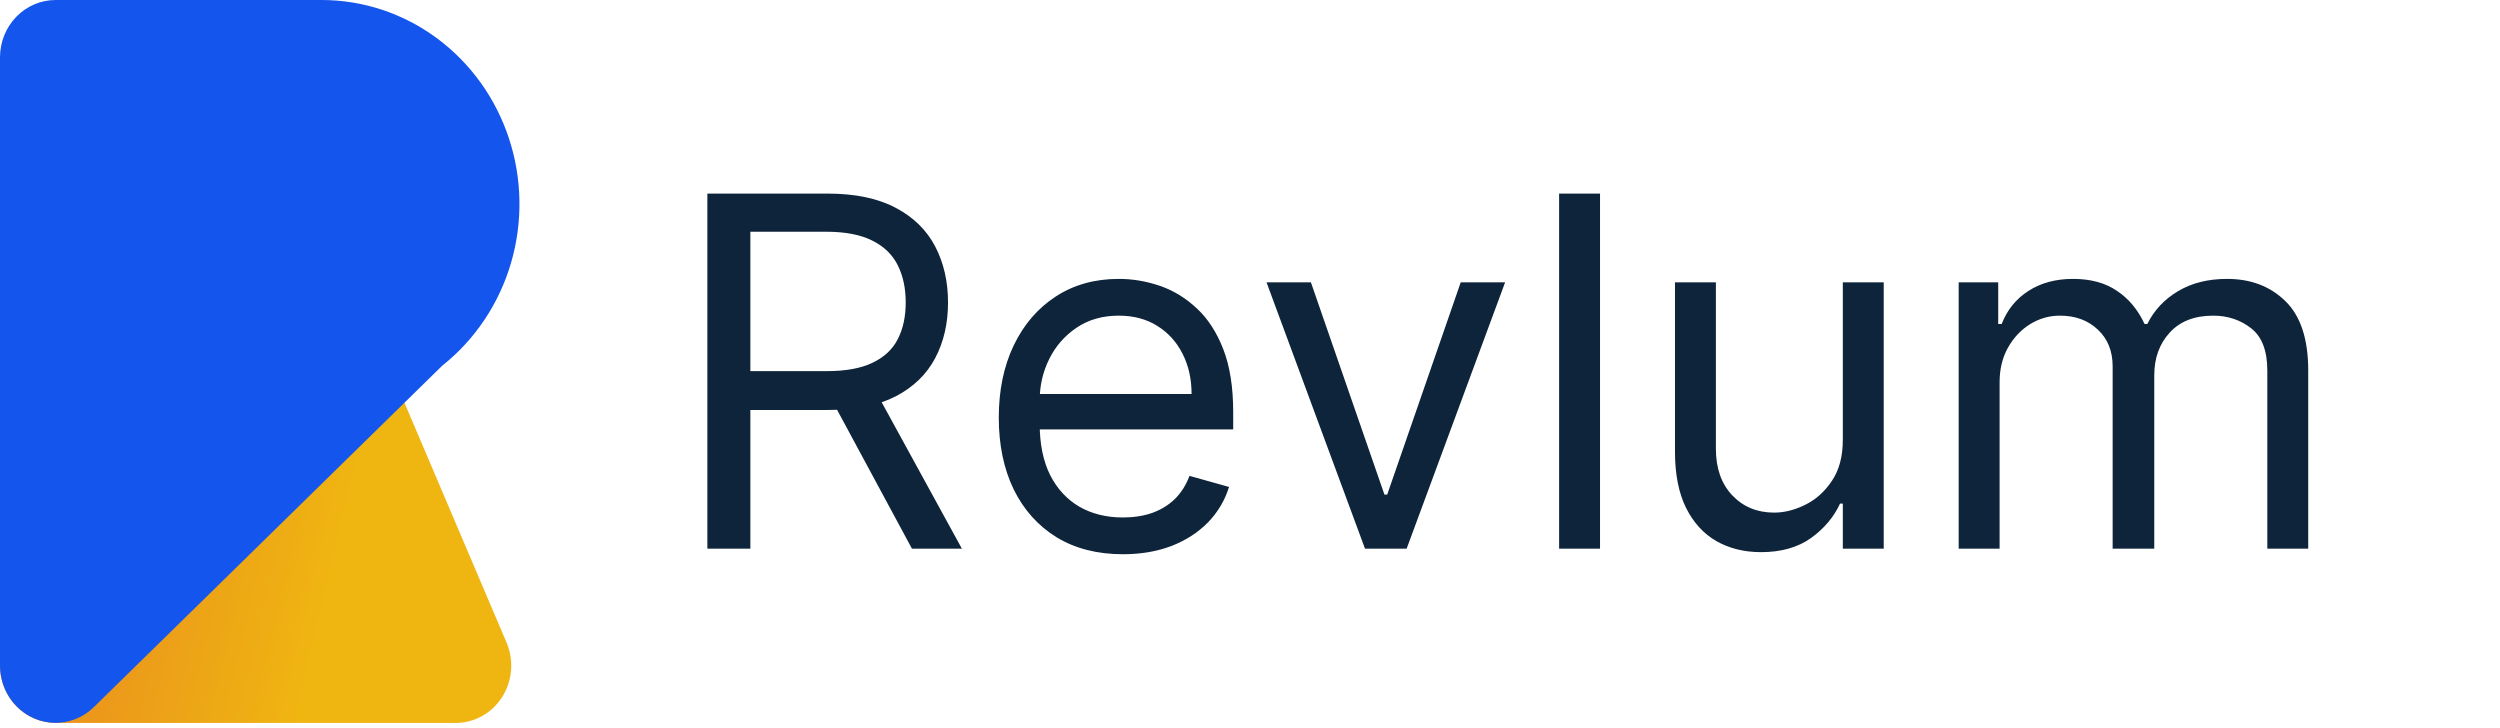
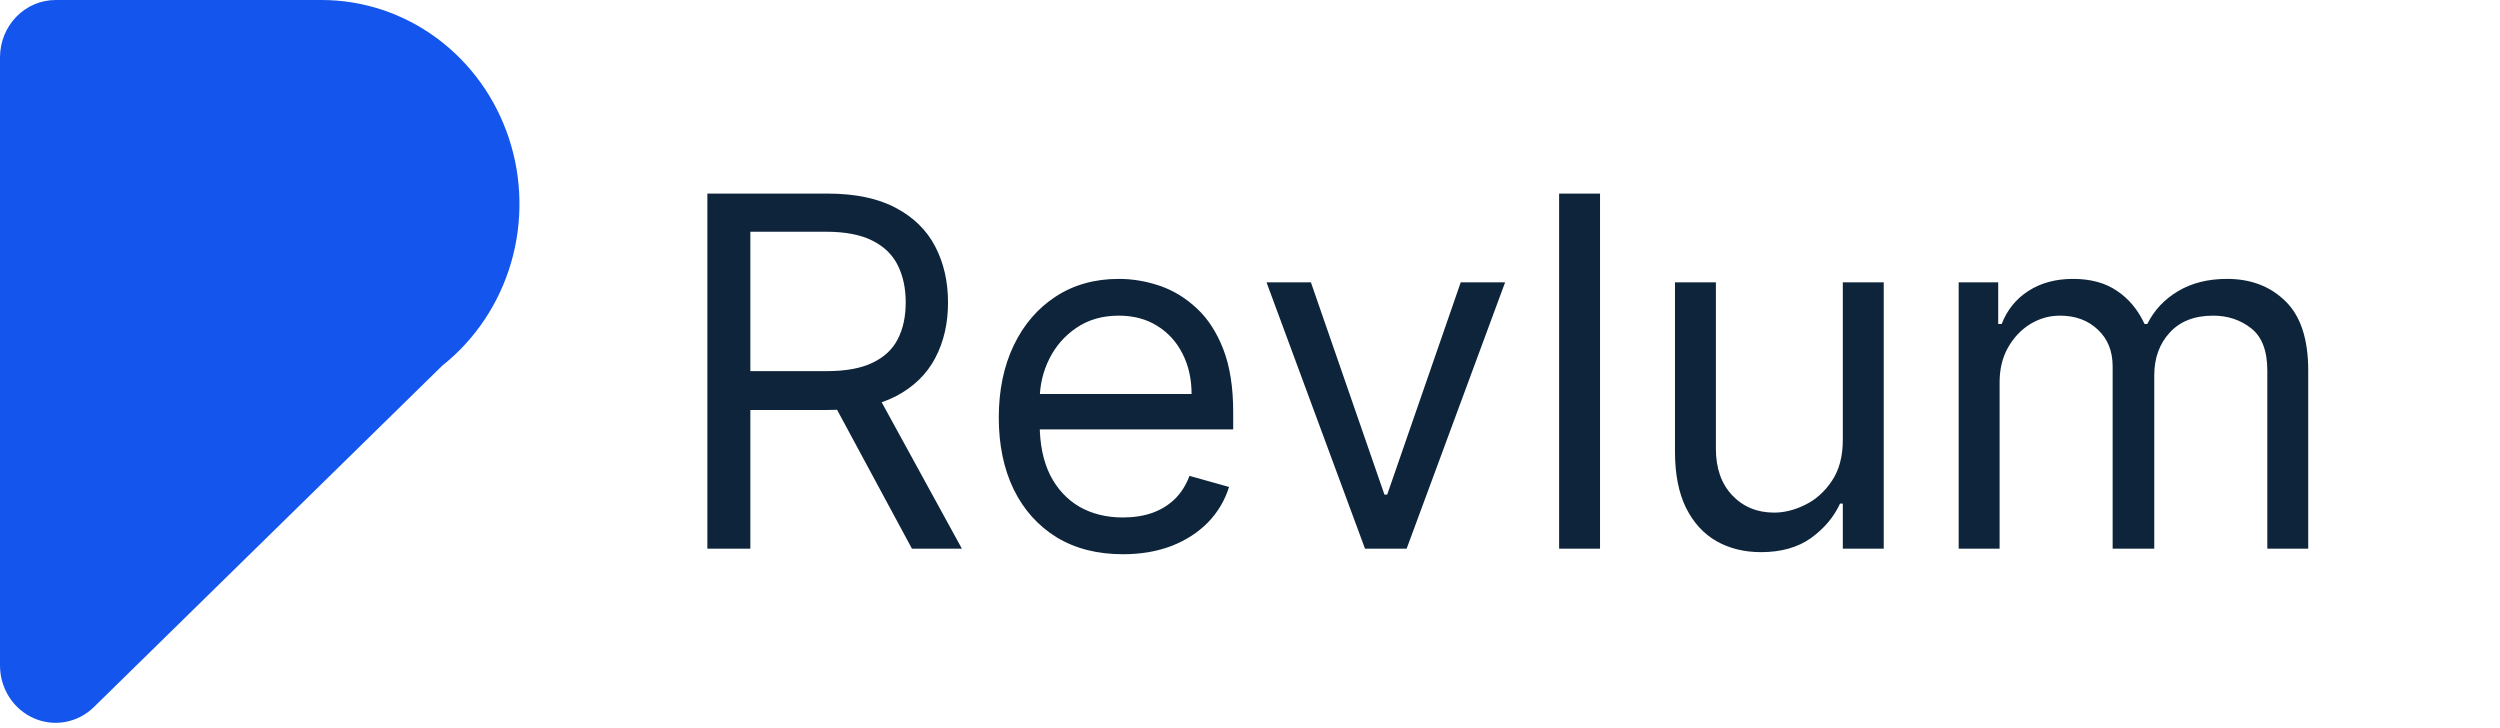
<svg xmlns="http://www.w3.org/2000/svg" width="402" height="117" viewBox="0 0 402 117" fill="none">
  <path d="M113.744 88.228V31.129H133.037C137.498 31.129 141.159 31.891 144.022 33.415C146.884 34.92 149.003 36.993 150.378 39.632C151.754 42.272 152.442 45.273 152.442 48.638C152.442 52.002 151.754 54.985 150.378 57.587C149.003 60.189 146.893 62.234 144.05 63.721C141.206 65.189 137.572 65.923 133.148 65.923H117.536V59.678H132.925C135.974 59.678 138.427 59.232 140.286 58.34C142.163 57.448 143.52 56.184 144.356 54.548C145.211 52.894 145.639 50.924 145.639 48.638C145.639 46.351 145.211 44.353 144.356 42.643C143.501 40.933 142.135 39.614 140.258 38.684C138.381 37.736 135.899 37.262 132.814 37.262H120.658V88.228H113.744ZM140.62 62.578L154.672 88.228H146.643L132.814 62.578H140.62ZM180.566 89.12C176.44 89.12 172.88 88.209 169.888 86.387C166.914 84.547 164.618 81.982 163.001 78.692C161.403 75.384 160.604 71.537 160.604 67.15C160.604 62.764 161.403 58.898 163.001 55.552C164.618 52.188 166.867 49.567 169.748 47.69C172.648 45.794 176.031 44.846 179.897 44.846C182.127 44.846 184.33 45.218 186.504 45.961C188.679 46.705 190.658 47.913 192.443 49.586C194.227 51.24 195.649 53.433 196.709 56.165C197.768 58.898 198.298 62.262 198.298 66.258V69.046H165.287V63.358H191.606C191.606 60.942 191.123 58.786 190.157 56.89C189.209 54.994 187.852 53.498 186.086 52.401C184.339 51.305 182.276 50.757 179.897 50.757C177.276 50.757 175.008 51.407 173.094 52.708C171.198 53.991 169.739 55.663 168.717 57.727C167.694 59.79 167.183 62.002 167.183 64.362V68.154C167.183 71.388 167.741 74.129 168.856 76.378C169.99 78.609 171.56 80.309 173.568 81.481C175.575 82.633 177.908 83.209 180.566 83.209C182.294 83.209 183.856 82.968 185.25 82.484C186.662 81.982 187.88 81.239 188.902 80.254C189.924 79.25 190.714 78.005 191.272 76.518L197.629 78.302C196.959 80.458 195.835 82.354 194.255 83.99C192.675 85.607 190.724 86.871 188.4 87.781C186.077 88.674 183.465 89.12 180.566 89.12ZM242.021 45.403L226.185 88.228H219.494L203.658 45.403H210.795L222.616 79.529H223.062L234.884 45.403H242.021ZM257.285 31.129V88.228H250.706V31.129H257.285ZM296.325 70.719V45.403H302.904V88.228H296.325V80.979H295.879C294.875 83.153 293.314 85.003 291.195 86.527C289.076 88.032 286.399 88.785 283.165 88.785C280.489 88.785 278.11 88.2 276.028 87.029C273.946 85.839 272.311 84.055 271.121 81.676C269.931 79.278 269.337 76.258 269.337 72.615V45.403H275.916V72.168C275.916 75.291 276.79 77.782 278.537 79.64C280.303 81.499 282.552 82.428 285.284 82.428C286.92 82.428 288.583 82.01 290.275 81.174C291.985 80.337 293.416 79.055 294.568 77.326C295.739 75.598 296.325 73.395 296.325 70.719ZM314.956 88.228V45.403H321.312V52.095H321.87C322.762 49.809 324.203 48.033 326.191 46.77C328.18 45.487 330.569 44.846 333.357 44.846C336.182 44.846 338.533 45.487 340.41 46.77C342.306 48.033 343.784 49.809 344.843 52.095H345.289C346.386 49.883 348.031 48.126 350.224 46.825C352.417 45.506 355.048 44.846 358.114 44.846C361.943 44.846 365.075 46.045 367.51 48.442C369.945 50.822 371.162 54.53 371.162 59.567V88.228H364.583V59.567C364.583 56.407 363.718 54.149 361.99 52.792C360.261 51.435 358.226 50.757 355.884 50.757C352.873 50.757 350.54 51.667 348.886 53.489C347.232 55.292 346.405 57.578 346.405 60.347V88.228H339.713V58.898C339.713 56.463 338.923 54.502 337.344 53.015C335.764 51.509 333.728 50.757 331.238 50.757C329.528 50.757 327.929 51.212 326.442 52.123C324.974 53.033 323.784 54.297 322.874 55.914C321.982 57.513 321.535 59.362 321.535 61.462V88.228H314.956Z" fill="#0D243A" />
-   <path d="M5.04764e-07 107.028V24.349C5.04764e-07 -1.169 33.854 -8.482 43.802 14.878L81.454 103.327C82.051 104.729 82.3 106.264 82.177 107.791C82.055 109.317 81.565 110.789 80.752 112.071C79.94 113.354 78.83 114.408 77.523 115.137C76.216 115.866 74.753 116.248 73.267 116.248H8.941C7.767 116.248 6.604 116.01 5.519 115.546C4.434 115.083 3.448 114.404 2.618 113.548C1.788 112.691 1.129 111.675 0.68 110.556C0.231 109.437 -0 108.239 5.04764e-07 107.028Z" fill="url(#paint0_linear_1063_3950)" />
  <g style="mix-blend-mode:hard-light">
    <path d="M0 9.217V107.014C0 108.817 0.513 110.58 1.476 112.086C2.438 113.591 3.808 114.772 5.415 115.483C7.022 116.194 8.796 116.404 10.518 116.086C12.239 115.768 13.833 114.937 15.1 113.695L71.116 58.796C76.381 54.619 80.246 48.848 82.169 42.292C84.091 35.736 83.975 28.725 81.836 22.241C79.697 15.756 75.643 10.125 70.243 6.136C64.842 2.148 58.365 0.002 51.722 0H8.941C6.57 0 4.296 0.971 2.619 2.7C0.942 4.428 0 6.773 0 9.217Z" fill="#1456ED" />
  </g>
  <defs>
    <linearGradient id="paint0_linear_1063_3950" x1="-61.903" y1="21.541" x2="63.145" y2="51.005" gradientUnits="userSpaceOnUse">
      <stop stop-color="#E14138" />
      <stop offset="1" stop-color="#EFB511" />
    </linearGradient>
  </defs>
</svg>